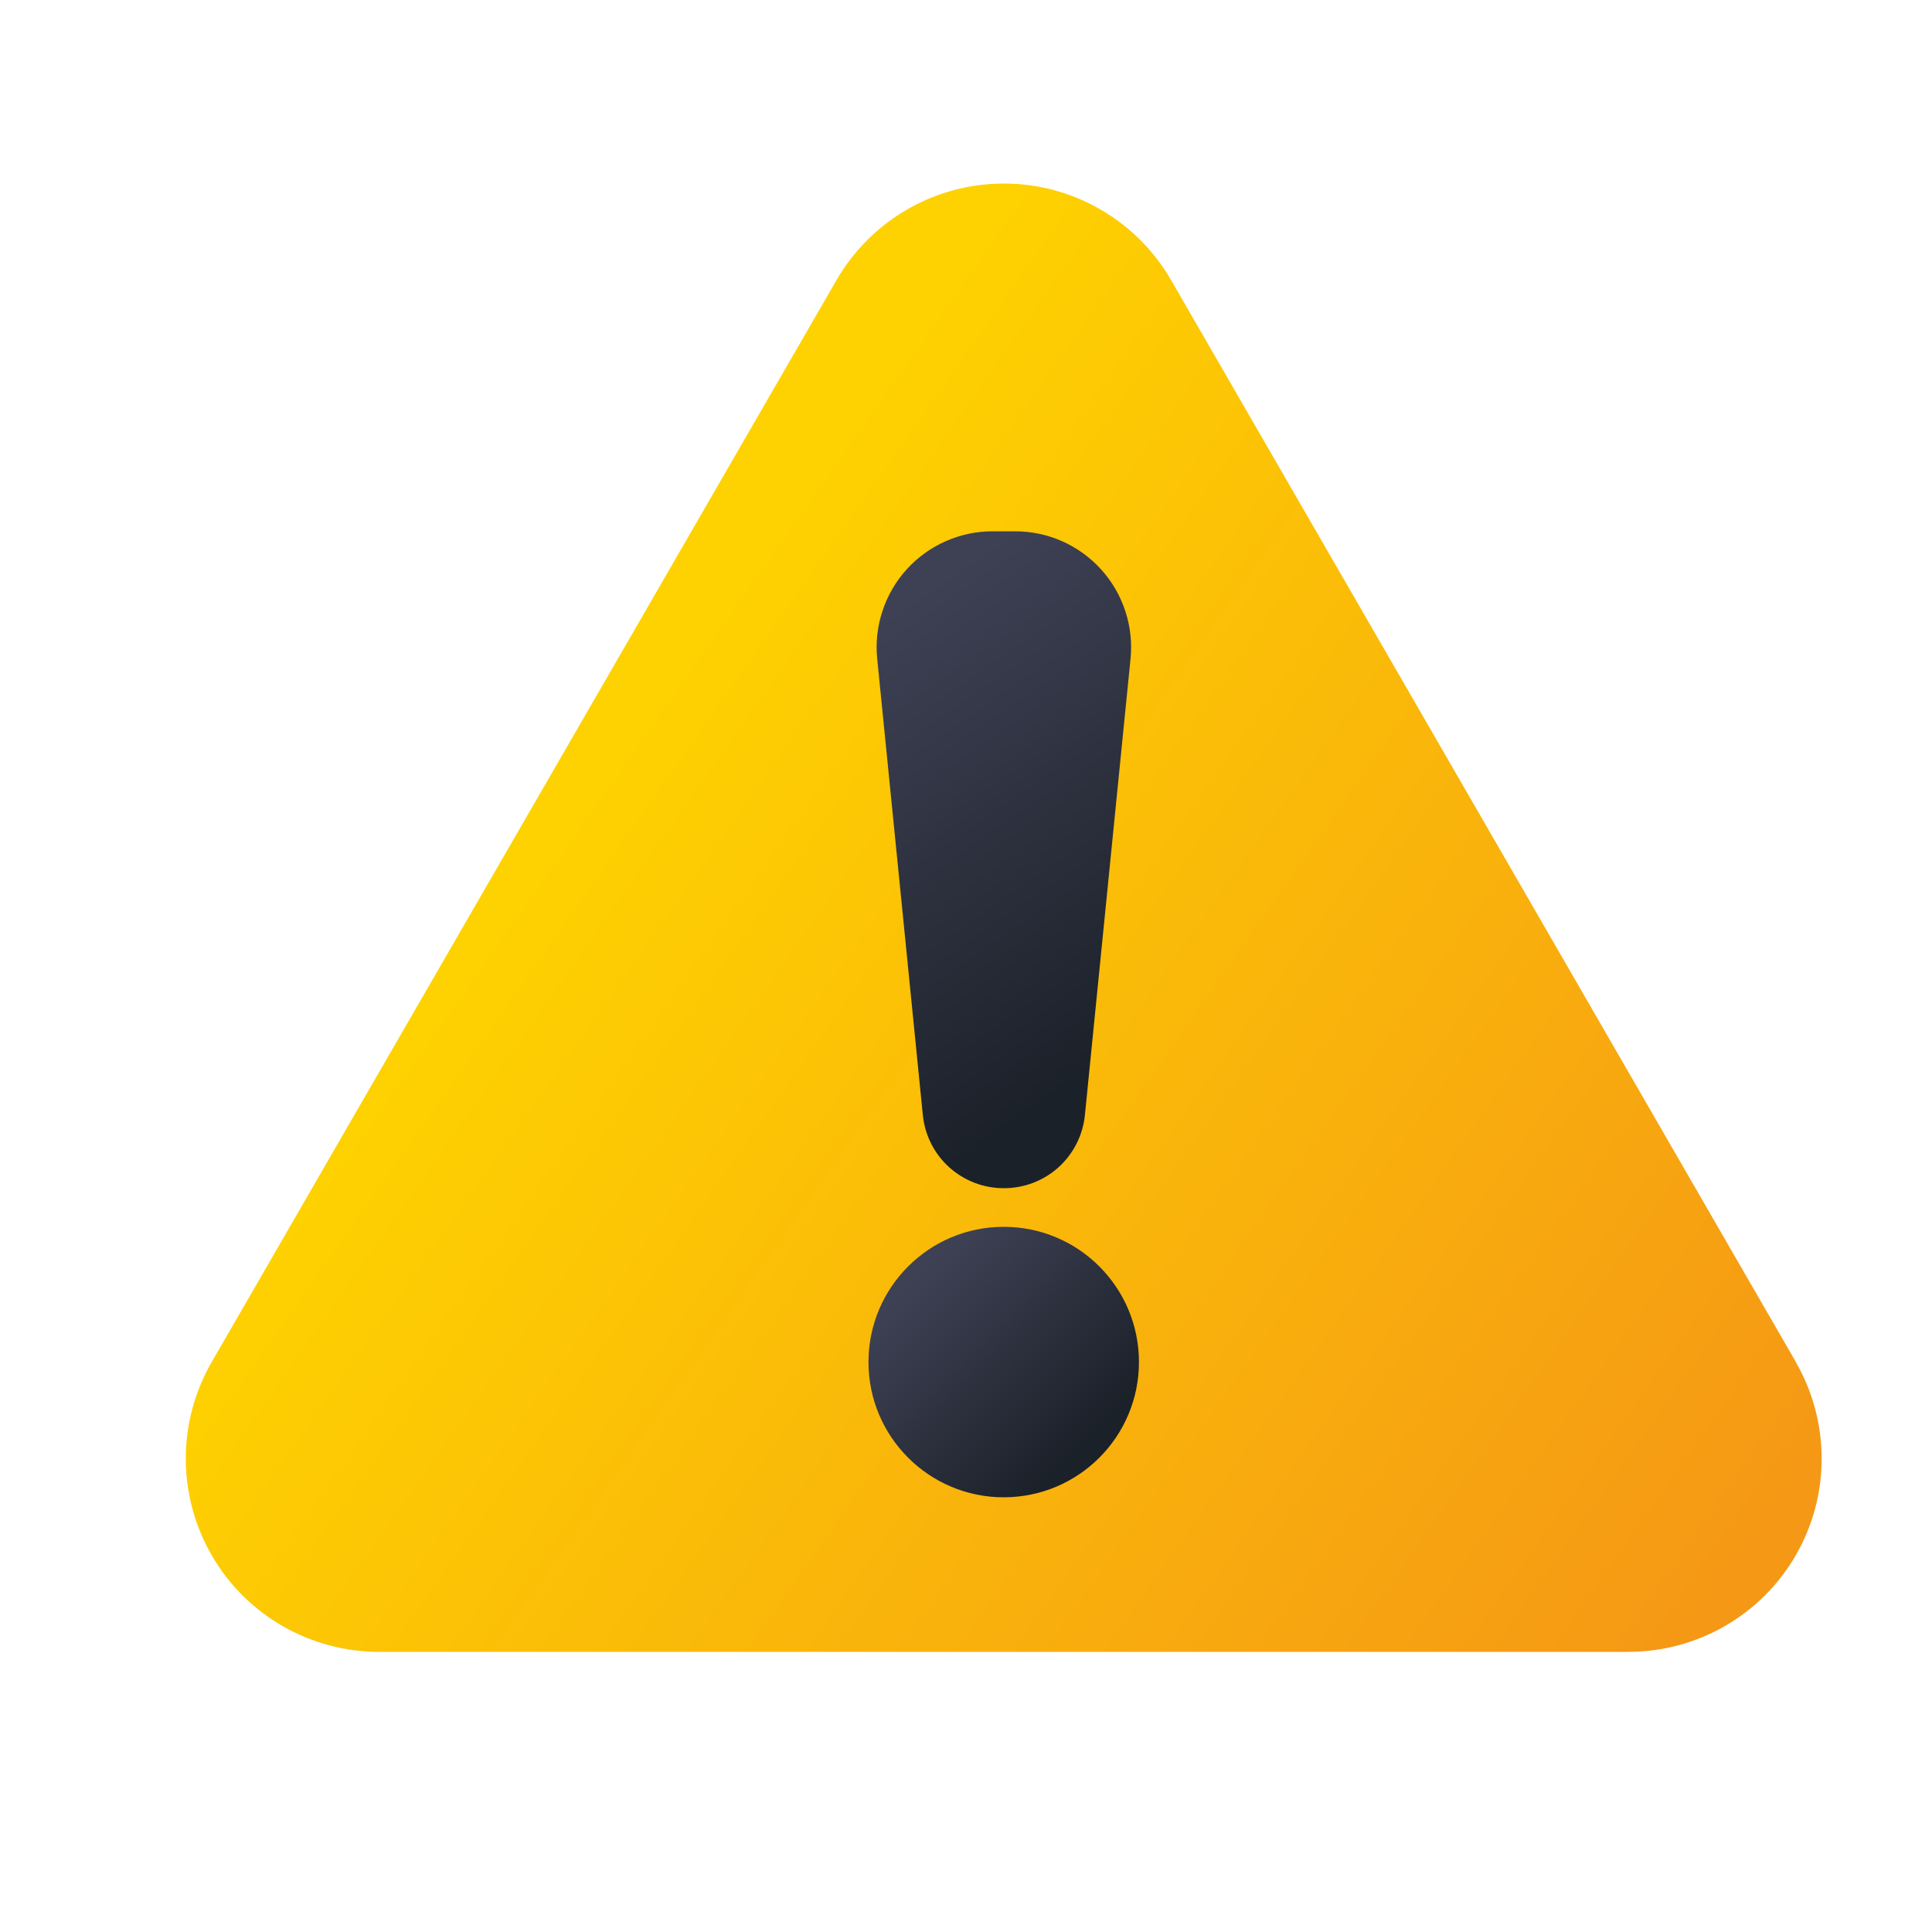
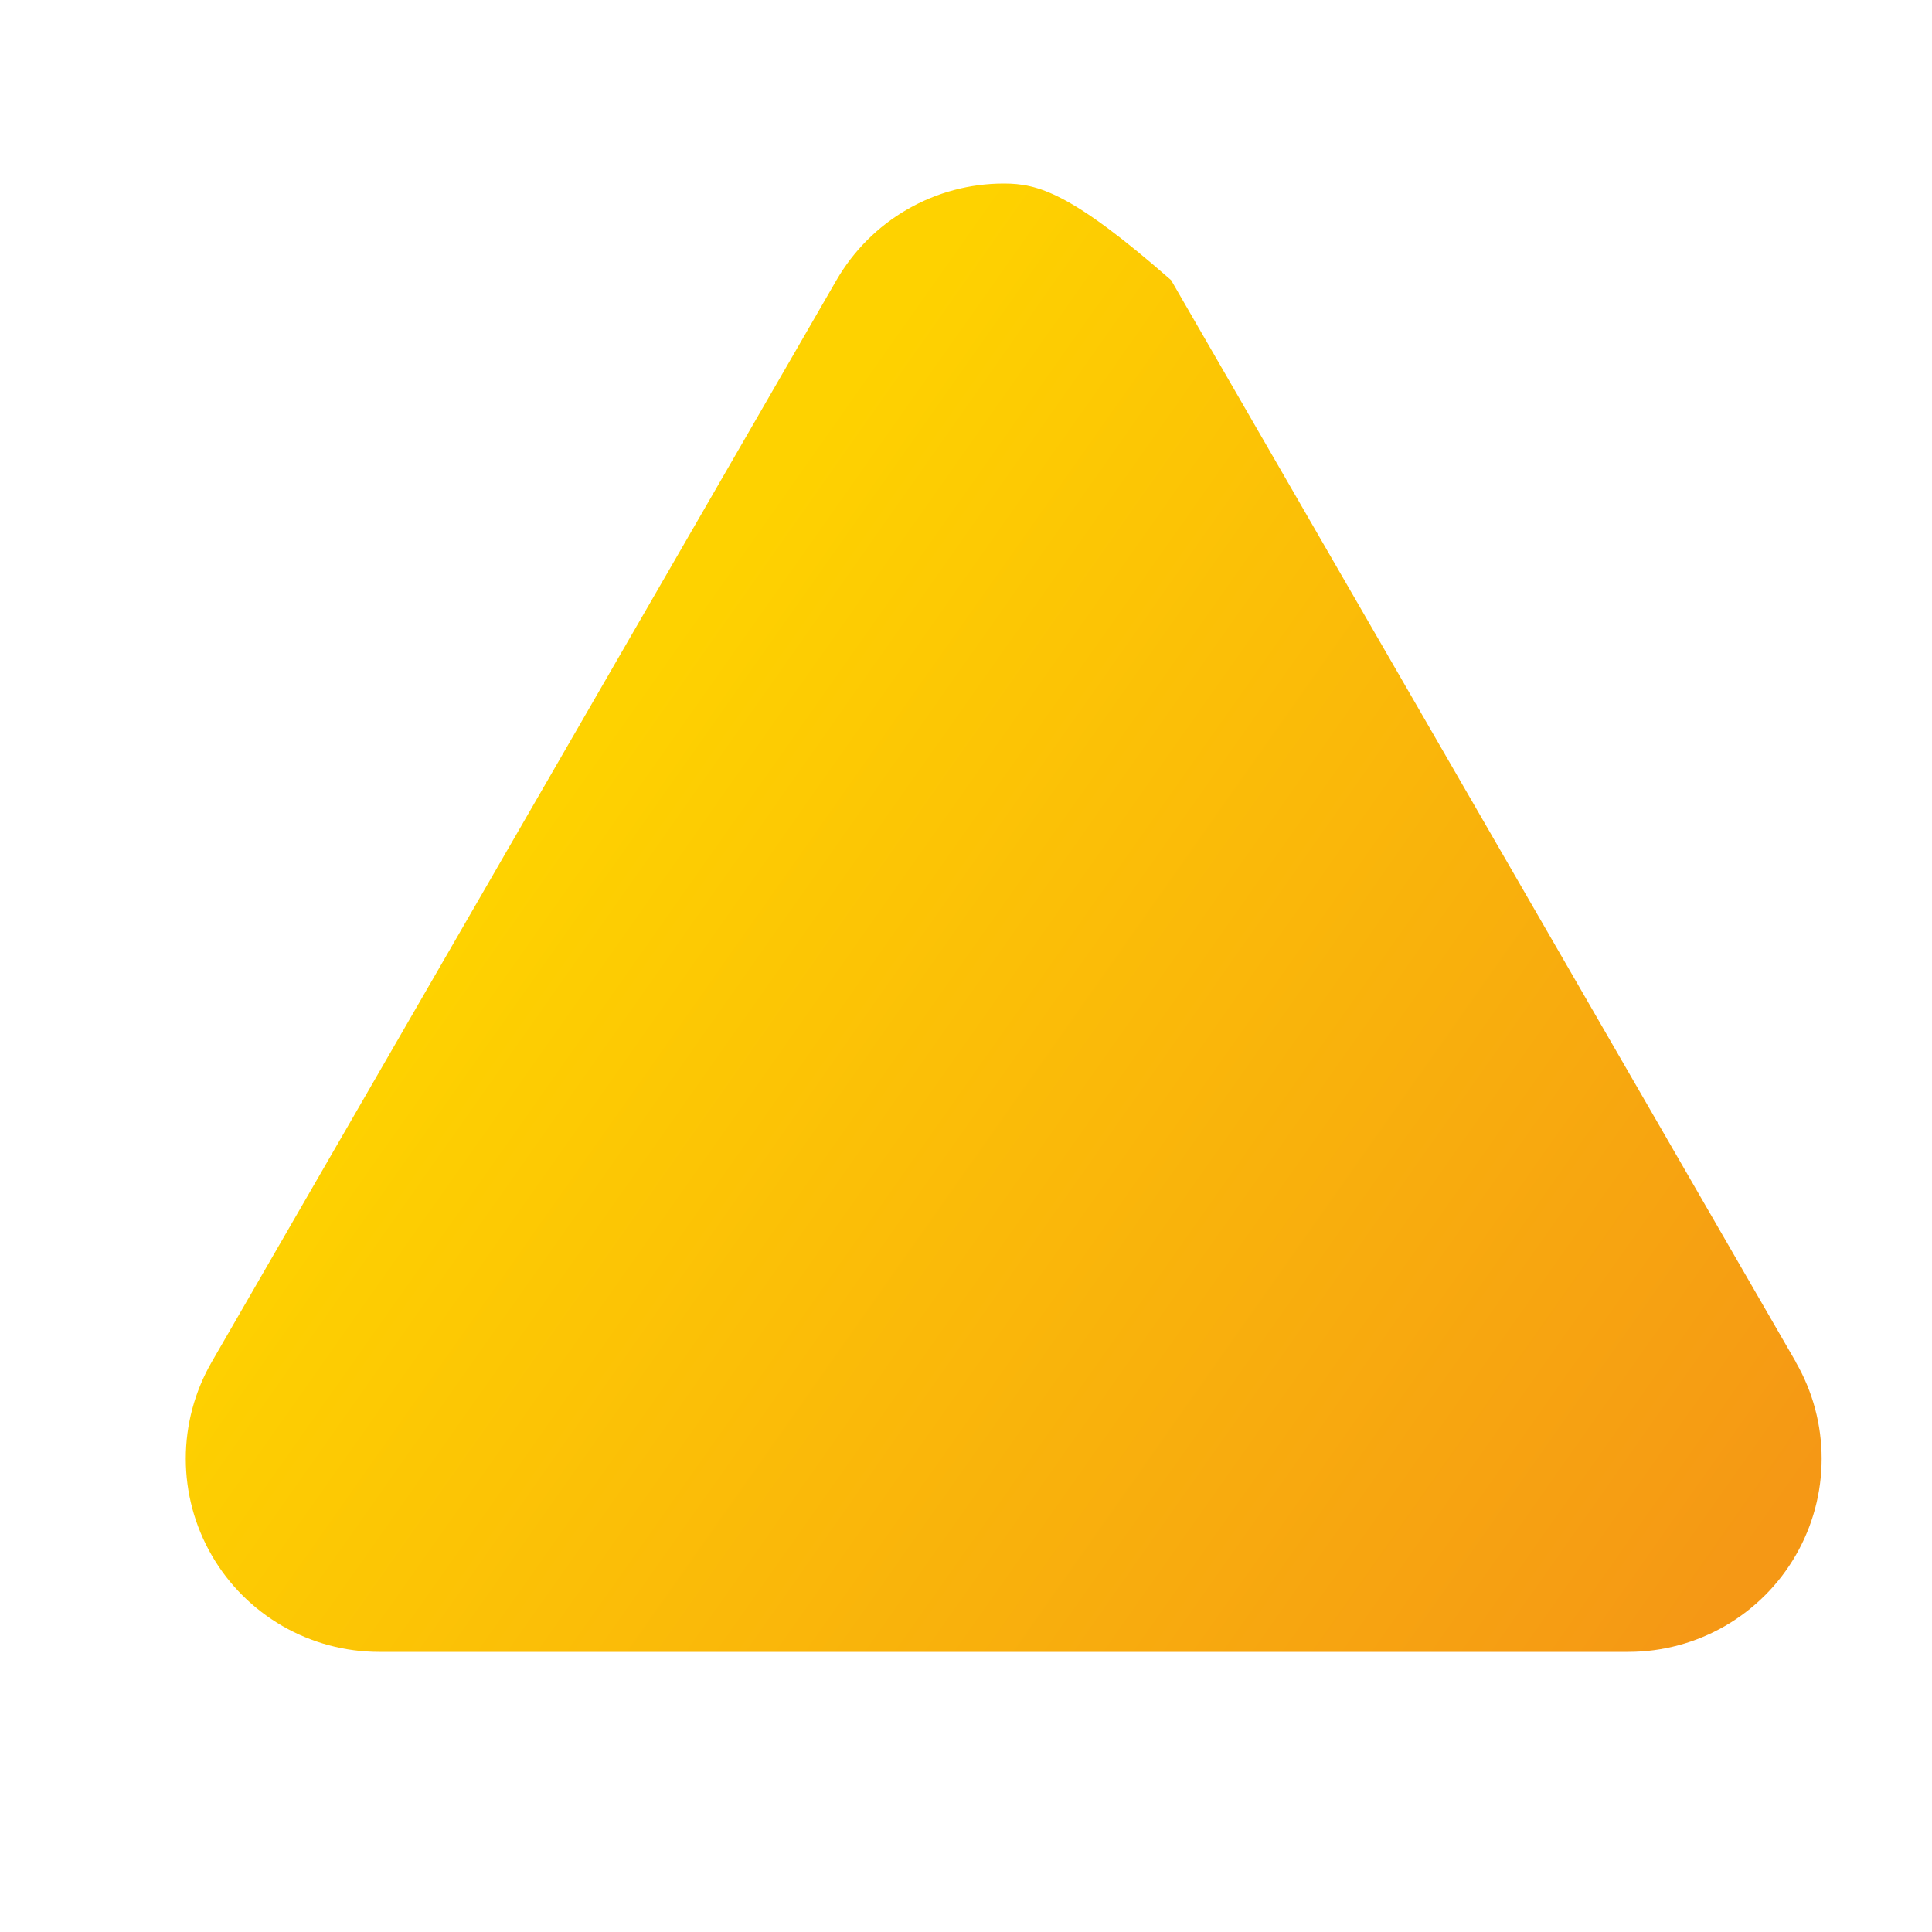
<svg xmlns="http://www.w3.org/2000/svg" width="25" height="25" viewBox="0 0 25 25" fill="none">
-   <path d="M23.239 17.625L15.154 3.625C14.935 3.245 14.619 2.929 14.239 2.71C13.859 2.49 13.428 2.375 12.989 2.375C12.55 2.375 12.119 2.49 11.739 2.71C11.359 2.929 11.044 3.245 10.824 3.625L2.739 17.625C2.52 18.005 2.404 18.436 2.404 18.875C2.404 19.314 2.52 19.746 2.74 20.126C2.959 20.506 3.275 20.821 3.656 21.041C4.036 21.26 4.467 21.375 4.906 21.375H21.072C21.511 21.375 21.942 21.259 22.322 21.04C22.702 20.82 23.018 20.505 23.237 20.125C23.457 19.745 23.572 19.314 23.572 18.875C23.572 18.436 23.457 18.005 23.237 17.625H23.239Z" fill="url(#paint0_linear_674_5296)" />
-   <path d="M12.989 15.375C13.251 15.376 13.504 15.279 13.698 15.104C13.892 14.928 14.014 14.686 14.039 14.425L14.629 8.525C14.65 8.316 14.627 8.105 14.561 7.906C14.495 7.707 14.389 7.523 14.248 7.368C14.107 7.212 13.935 7.088 13.743 7.003C13.551 6.918 13.344 6.875 13.134 6.875H12.844C12.634 6.875 12.427 6.919 12.235 7.004C12.044 7.089 11.872 7.213 11.731 7.369C11.591 7.524 11.484 7.707 11.419 7.907C11.353 8.106 11.33 8.316 11.351 8.525L11.941 14.425C11.966 14.685 12.087 14.927 12.281 15.103C12.475 15.278 12.727 15.376 12.989 15.375Z" fill="url(#paint1_linear_674_5296)" />
-   <path d="M12.988 19.375C13.955 19.375 14.738 18.591 14.738 17.625C14.738 16.659 13.955 15.875 12.988 15.875C12.022 15.875 11.238 16.659 11.238 17.625C11.238 18.591 12.022 19.375 12.988 19.375Z" fill="url(#paint2_linear_674_5296)" />
+   <path d="M23.239 17.625L15.154 3.625C13.859 2.49 13.428 2.375 12.989 2.375C12.55 2.375 12.119 2.49 11.739 2.71C11.359 2.929 11.044 3.245 10.824 3.625L2.739 17.625C2.52 18.005 2.404 18.436 2.404 18.875C2.404 19.314 2.52 19.746 2.74 20.126C2.959 20.506 3.275 20.821 3.656 21.041C4.036 21.26 4.467 21.375 4.906 21.375H21.072C21.511 21.375 21.942 21.259 22.322 21.04C22.702 20.82 23.018 20.505 23.237 20.125C23.457 19.745 23.572 19.314 23.572 18.875C23.572 18.436 23.457 18.005 23.237 17.625H23.239Z" fill="url(#paint0_linear_674_5296)" />
  <defs>
    <linearGradient id="paint0_linear_674_5296" x1="7.056" y1="10.543" x2="22.003" y2="21.069" gradientUnits="userSpaceOnUse">
      <stop stop-color="#FED200" />
      <stop offset="1" stop-color="#F59815" />
    </linearGradient>
    <linearGradient id="paint1_linear_674_5296" x1="11.148" y1="8.169" x2="14.764" y2="13.432" gradientUnits="userSpaceOnUse">
      <stop stop-color="#3E4154" />
      <stop offset="1" stop-color="#1B2129" />
    </linearGradient>
    <linearGradient id="paint2_linear_674_5296" x1="11.878" y1="16.515" x2="14.026" y2="18.663" gradientUnits="userSpaceOnUse">
      <stop stop-color="#3E4154" />
      <stop offset="1" stop-color="#1B2129" />
    </linearGradient>
  </defs>
</svg>